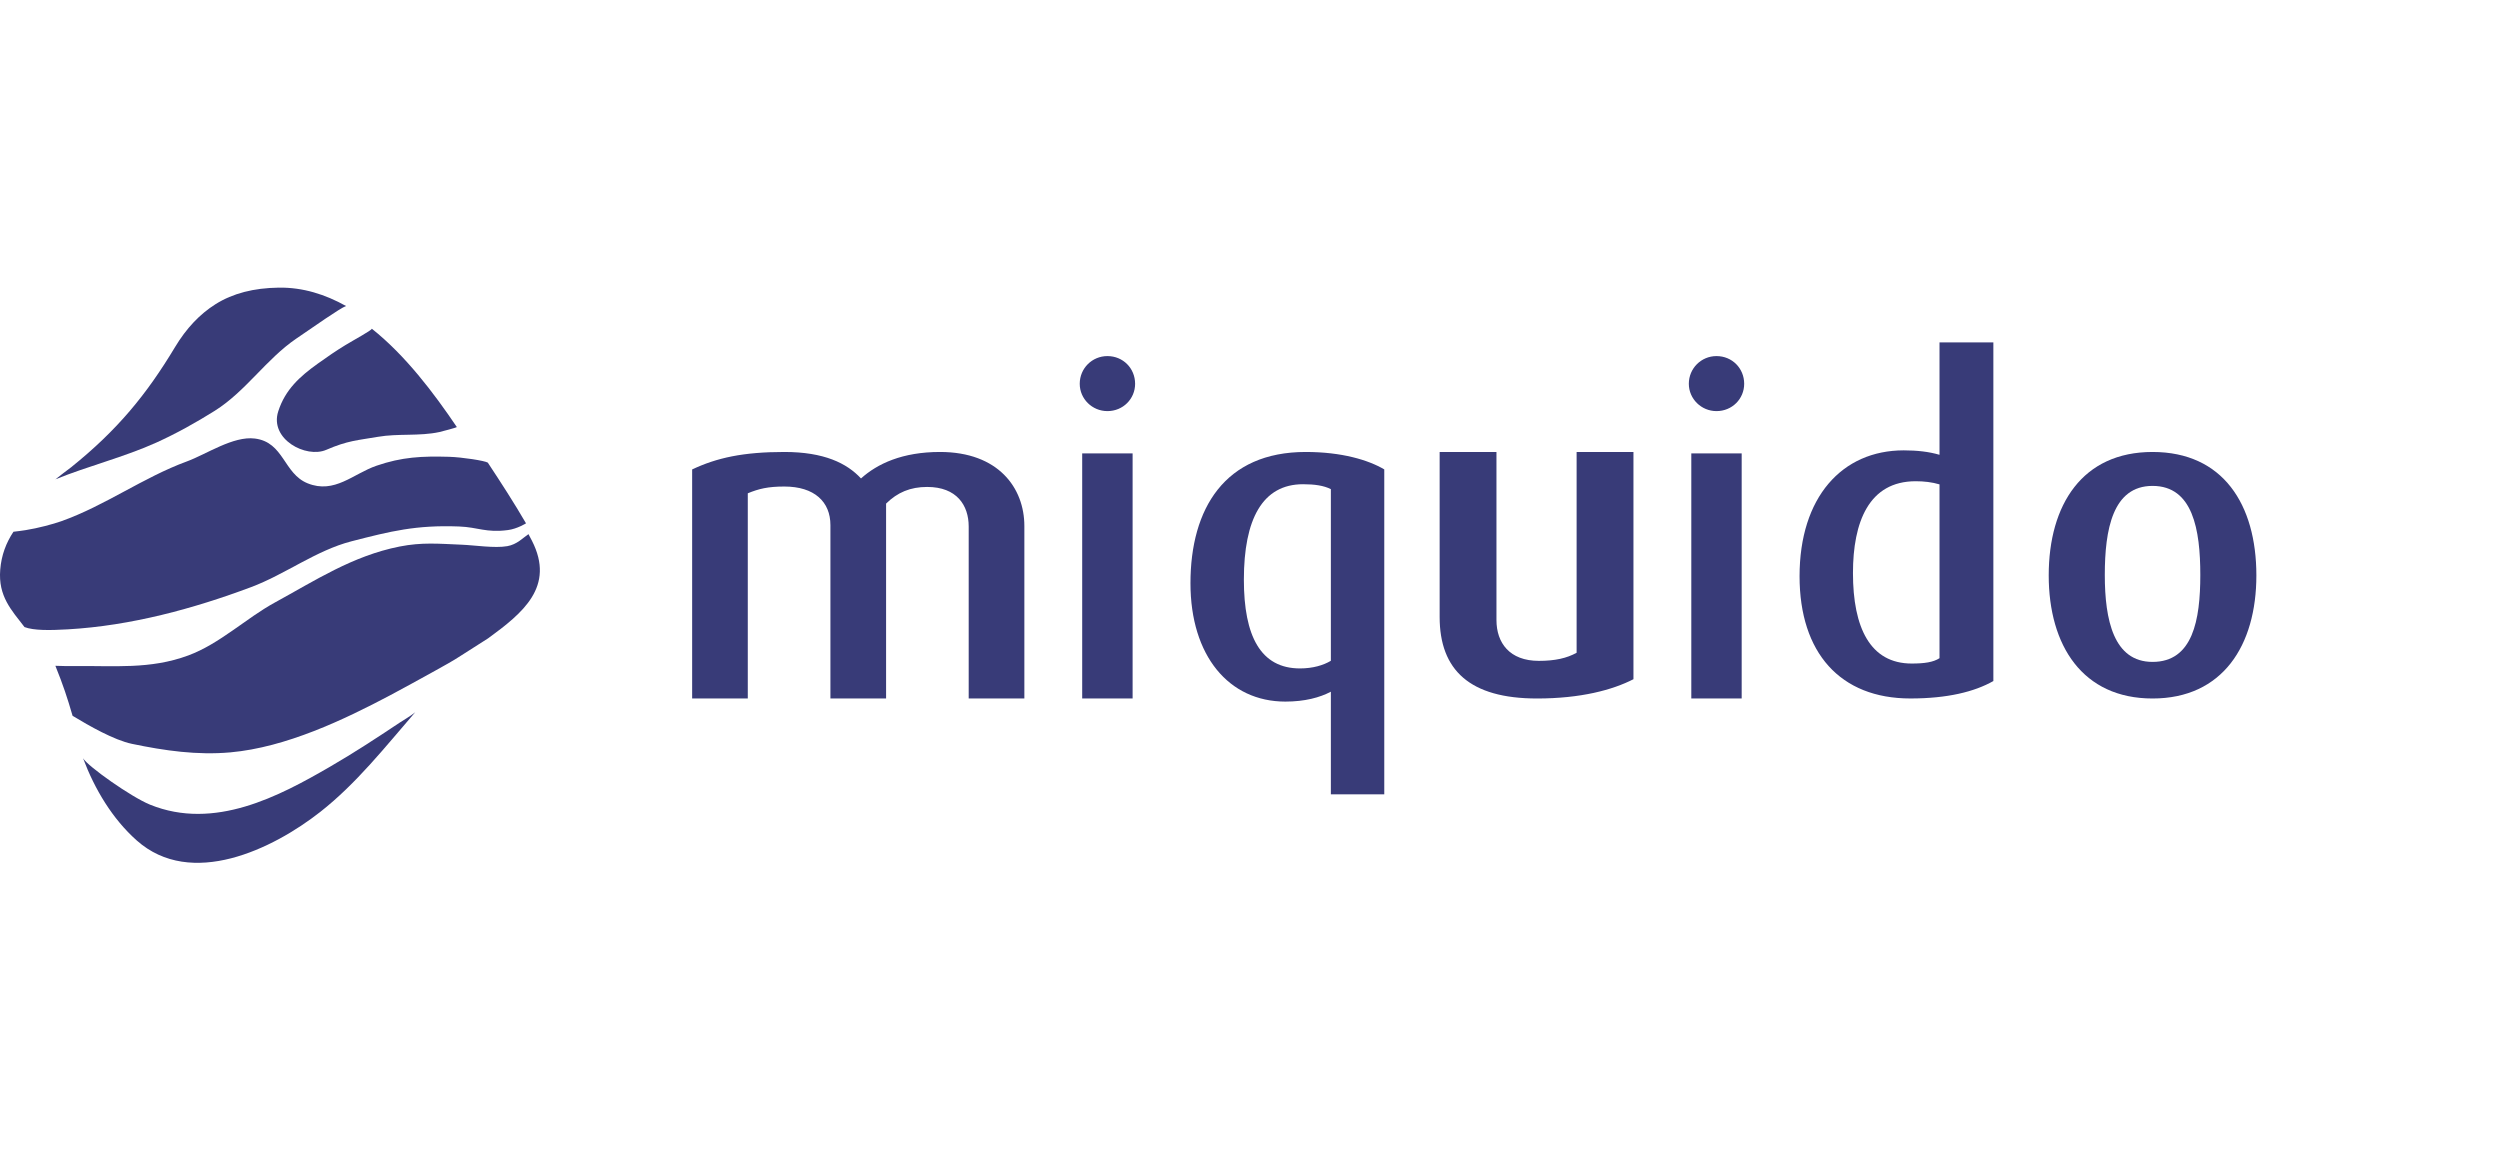
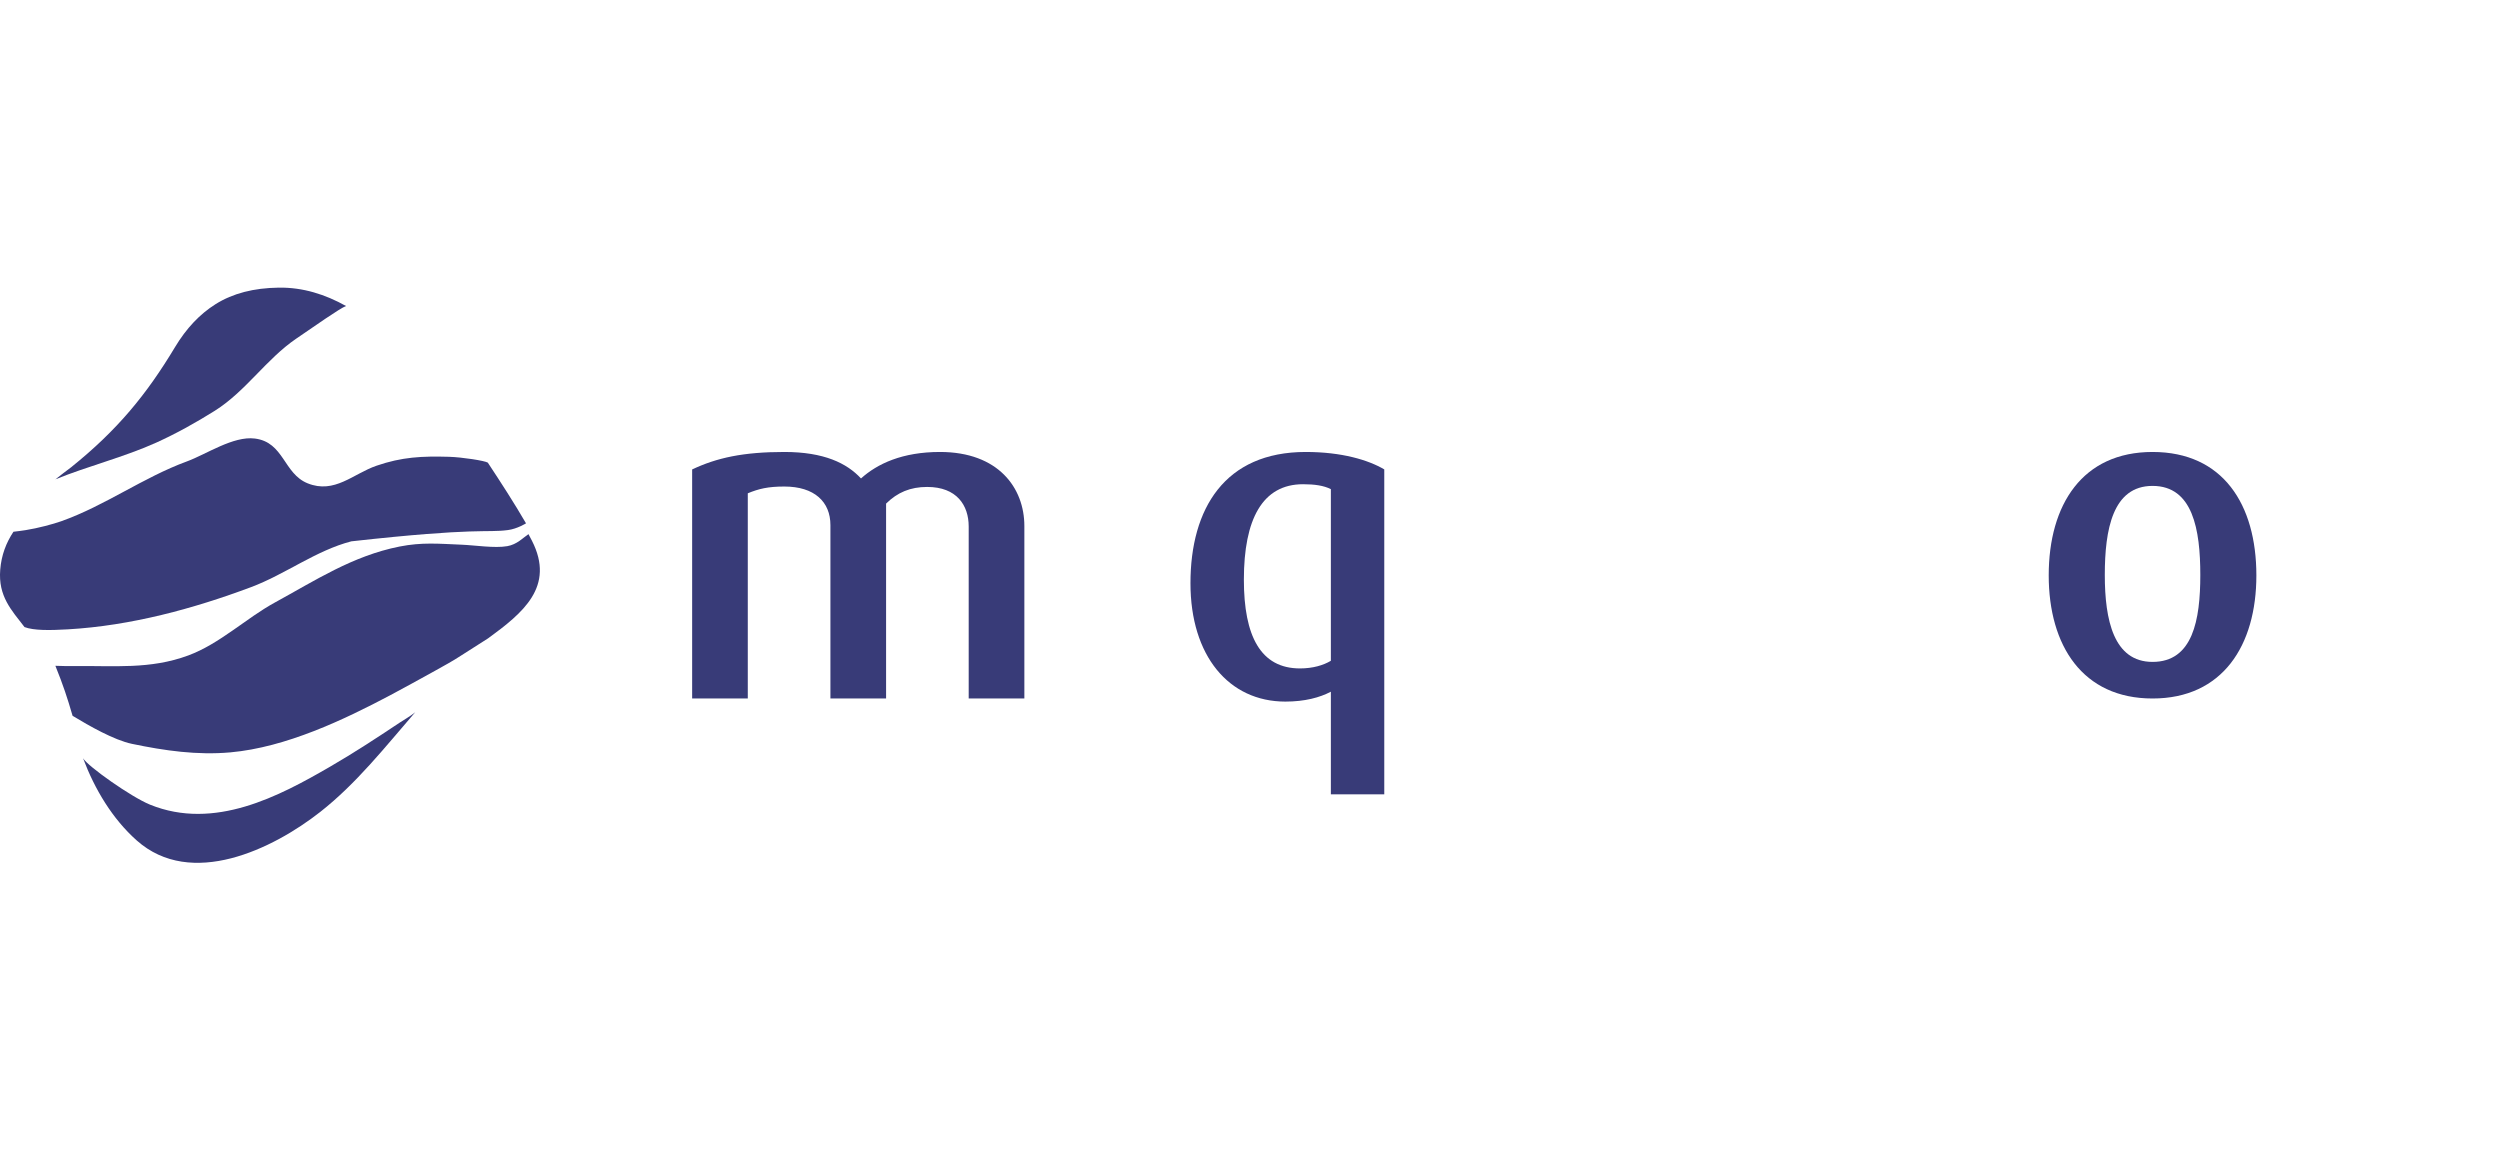
<svg xmlns="http://www.w3.org/2000/svg" width="113" height="52" viewBox="0 0 113 52" fill="none">
-   <path fill-rule="evenodd" clip-rule="evenodd" d="M15.613 15.598C15.221 15.835 14.785 16.133 14.357 16.441C13.558 17.015 12.895 17.604 12.577 18.591C12.17 19.852 13.834 20.728 14.746 20.333C15.722 19.91 16.163 19.903 17.084 19.744C17.99 19.587 18.959 19.723 19.853 19.53C19.91 19.518 20.663 19.324 20.648 19.301C19.6 17.75 18.32 16.06 16.806 14.857C16.811 14.926 16.002 15.361 15.613 15.598" fill="#383B78" />
  <path fill-rule="evenodd" clip-rule="evenodd" d="M12.599 13.001C11.473 13.017 10.531 13.254 9.741 13.75C9.032 14.196 8.42 14.842 7.912 15.688C6.622 17.835 5.306 19.439 3.223 21.114C3.103 21.21 3.346 21.019 3.223 21.114C3.077 21.227 2.644 21.548 2.503 21.667C3.966 21.07 5.634 20.655 7.075 20.001C7.986 19.587 8.862 19.098 9.71 18.566C11.112 17.685 12.035 16.227 13.398 15.301C14.163 14.782 15.369 13.928 15.642 13.832C14.704 13.309 13.695 12.985 12.599 13.001" fill="#383B78" />
  <path fill-rule="evenodd" clip-rule="evenodd" d="M43.785 31.572V23.799C43.785 22.843 43.249 22.01 41.908 22.01C41.145 22.01 40.567 22.255 40.051 22.762V31.572H37.535V23.736C37.535 22.682 36.813 21.991 35.452 21.991C34.709 21.991 34.297 22.093 33.8 22.297V31.572H31.285V21.219C32.399 20.692 33.595 20.429 35.452 20.429C37.246 20.429 38.278 20.936 38.917 21.626C39.66 20.956 40.795 20.429 42.487 20.429C45.126 20.429 46.301 22.053 46.301 23.777V31.572H43.785" fill="#383B78" />
-   <path fill-rule="evenodd" clip-rule="evenodd" d="M50.055 18.582C49.363 18.582 48.804 18.026 48.804 17.348C48.804 16.649 49.363 16.095 50.055 16.095C50.764 16.095 51.307 16.649 51.307 17.348C51.307 18.026 50.764 18.582 50.055 18.582V18.582ZM48.915 31.571H51.194V20.494H48.915V31.571Z" fill="#383B78" />
  <path fill-rule="evenodd" clip-rule="evenodd" d="M60.155 35.905V31.265C59.656 31.528 58.977 31.712 58.099 31.712C55.545 31.712 53.809 29.645 53.809 26.363C53.809 22.98 55.365 20.429 59.017 20.429C60.653 20.429 61.851 20.793 62.569 21.217V35.905H60.155ZM60.155 22.109C59.835 21.947 59.417 21.887 58.899 21.887C57.062 21.887 56.223 23.466 56.223 26.202C56.223 28.754 56.981 30.213 58.759 30.213C59.336 30.213 59.815 30.071 60.155 29.868V22.109V22.109Z" fill="#383B78" />
-   <path fill-rule="evenodd" clip-rule="evenodd" d="M69.473 31.572C66.441 31.572 65.072 30.294 65.072 27.885V20.429H67.64V28.026C67.64 29.059 68.232 29.871 69.557 29.871C70.294 29.871 70.82 29.749 71.263 29.505V20.429H73.832V30.7C72.885 31.186 71.453 31.572 69.473 31.572" fill="#383B78" />
-   <path fill-rule="evenodd" clip-rule="evenodd" d="M77.585 18.582C76.896 18.582 76.335 18.026 76.335 17.348C76.335 16.649 76.896 16.095 77.585 16.095C78.295 16.095 78.837 16.649 78.837 17.348C78.837 18.026 78.295 18.582 77.585 18.582V18.582ZM76.447 31.571H78.724V20.494H76.447V31.571Z" fill="#383B78" />
-   <path fill-rule="evenodd" clip-rule="evenodd" d="M86.349 31.571C83.177 31.571 81.34 29.508 81.34 26.045C81.34 22.48 83.255 20.356 86.049 20.356C86.648 20.356 87.185 20.416 87.666 20.557V15.476H90.1V30.783C89.242 31.269 88.025 31.571 86.349 31.571M87.666 21.894C87.325 21.793 86.966 21.752 86.588 21.752C84.473 21.752 83.754 23.595 83.754 25.903C83.754 28.372 84.533 29.992 86.408 29.992C86.988 29.992 87.385 29.932 87.666 29.75V21.894" fill="#383B78" />
  <path fill-rule="evenodd" clip-rule="evenodd" d="M97.295 31.572C94.132 31.572 92.602 29.179 92.602 26.009C92.602 22.8 94.132 20.429 97.295 20.429C100.479 20.429 101.988 22.8 101.988 26.009C101.988 29.179 100.459 31.572 97.295 31.572M97.295 21.963C95.493 21.963 95.137 23.936 95.137 25.99C95.137 28.023 95.537 29.918 97.295 29.918C99.117 29.918 99.454 28.023 99.454 25.99C99.454 23.936 99.117 21.963 97.295 21.963" fill="#383B78" />
-   <path fill-rule="evenodd" clip-rule="evenodd" d="M3.059 28.447C5.933 28.283 8.764 27.505 11.347 26.539C12.883 25.965 14.29 24.878 15.882 24.468C17.658 24.01 18.805 23.724 20.745 23.797C21.619 23.83 21.964 24.09 22.959 23.959C23.376 23.905 23.771 23.658 23.776 23.655C23.237 22.728 22.635 21.798 22.049 20.911C21.917 20.825 20.899 20.665 20.292 20.647C19.07 20.613 18.173 20.654 17.02 21.05C15.961 21.415 15.122 22.337 13.905 21.846C12.813 21.405 12.84 19.988 11.52 19.822C10.542 19.698 9.327 20.534 8.448 20.856C6.472 21.581 4.753 22.855 2.768 23.56C2.406 23.688 1.723 23.873 1.157 23.962C1.001 23.986 0.795 24.015 0.608 24.035C0.281 24.529 0.064 25.081 0.01 25.752C-0.087 26.948 0.517 27.577 1.108 28.344C1.527 28.503 2.252 28.493 3.059 28.447" fill="#383B78" />
+   <path fill-rule="evenodd" clip-rule="evenodd" d="M3.059 28.447C5.933 28.283 8.764 27.505 11.347 26.539C12.883 25.965 14.29 24.878 15.882 24.468C21.619 23.83 21.964 24.09 22.959 23.959C23.376 23.905 23.771 23.658 23.776 23.655C23.237 22.728 22.635 21.798 22.049 20.911C21.917 20.825 20.899 20.665 20.292 20.647C19.07 20.613 18.173 20.654 17.02 21.05C15.961 21.415 15.122 22.337 13.905 21.846C12.813 21.405 12.84 19.988 11.52 19.822C10.542 19.698 9.327 20.534 8.448 20.856C6.472 21.581 4.753 22.855 2.768 23.56C2.406 23.688 1.723 23.873 1.157 23.962C1.001 23.986 0.795 24.015 0.608 24.035C0.281 24.529 0.064 25.081 0.01 25.752C-0.087 26.948 0.517 27.577 1.108 28.344C1.527 28.503 2.252 28.493 3.059 28.447" fill="#383B78" />
  <path fill-rule="evenodd" clip-rule="evenodd" d="M18.768 32.193C18.597 32.339 18.248 32.544 18.069 32.661C17.035 33.35 15.995 34.032 14.905 34.663C12.62 35.986 9.69 37.552 6.78 36.37C5.925 36.022 3.964 34.634 3.754 34.273C4.279 35.671 5.079 37.011 6.182 37.99C8.64 40.173 12.328 38.384 14.475 36.699C16.117 35.41 17.401 33.772 18.768 32.193C18.759 32.203 18.777 32.184 18.768 32.193" fill="#383B78" />
  <path fill-rule="evenodd" clip-rule="evenodd" d="M22.062 28.853C23.631 27.708 25.099 26.518 24.046 24.445C24.014 24.383 23.919 24.205 23.887 24.143C23.636 24.31 23.374 24.608 22.927 24.687C22.356 24.787 21.473 24.644 20.843 24.619C19.82 24.577 19.076 24.504 18.062 24.703C15.936 25.124 14.228 26.25 12.433 27.229C11.114 27.948 9.94 29.096 8.511 29.626C6.783 30.267 5.145 30.084 3.335 30.106C3.062 30.109 2.78 30.105 2.503 30.094C2.857 30.971 3.042 31.535 3.28 32.353C3.302 32.365 3.319 32.377 3.319 32.377C4.005 32.794 5.155 33.453 5.963 33.622C7.449 33.932 8.913 34.141 10.414 34.007C12.924 33.782 15.546 32.533 17.651 31.418C18.201 31.127 19.115 30.623 19.694 30.302C20.04 30.11 20.491 29.863 20.837 29.634L22.062 28.853" fill="#383B78" />
</svg>